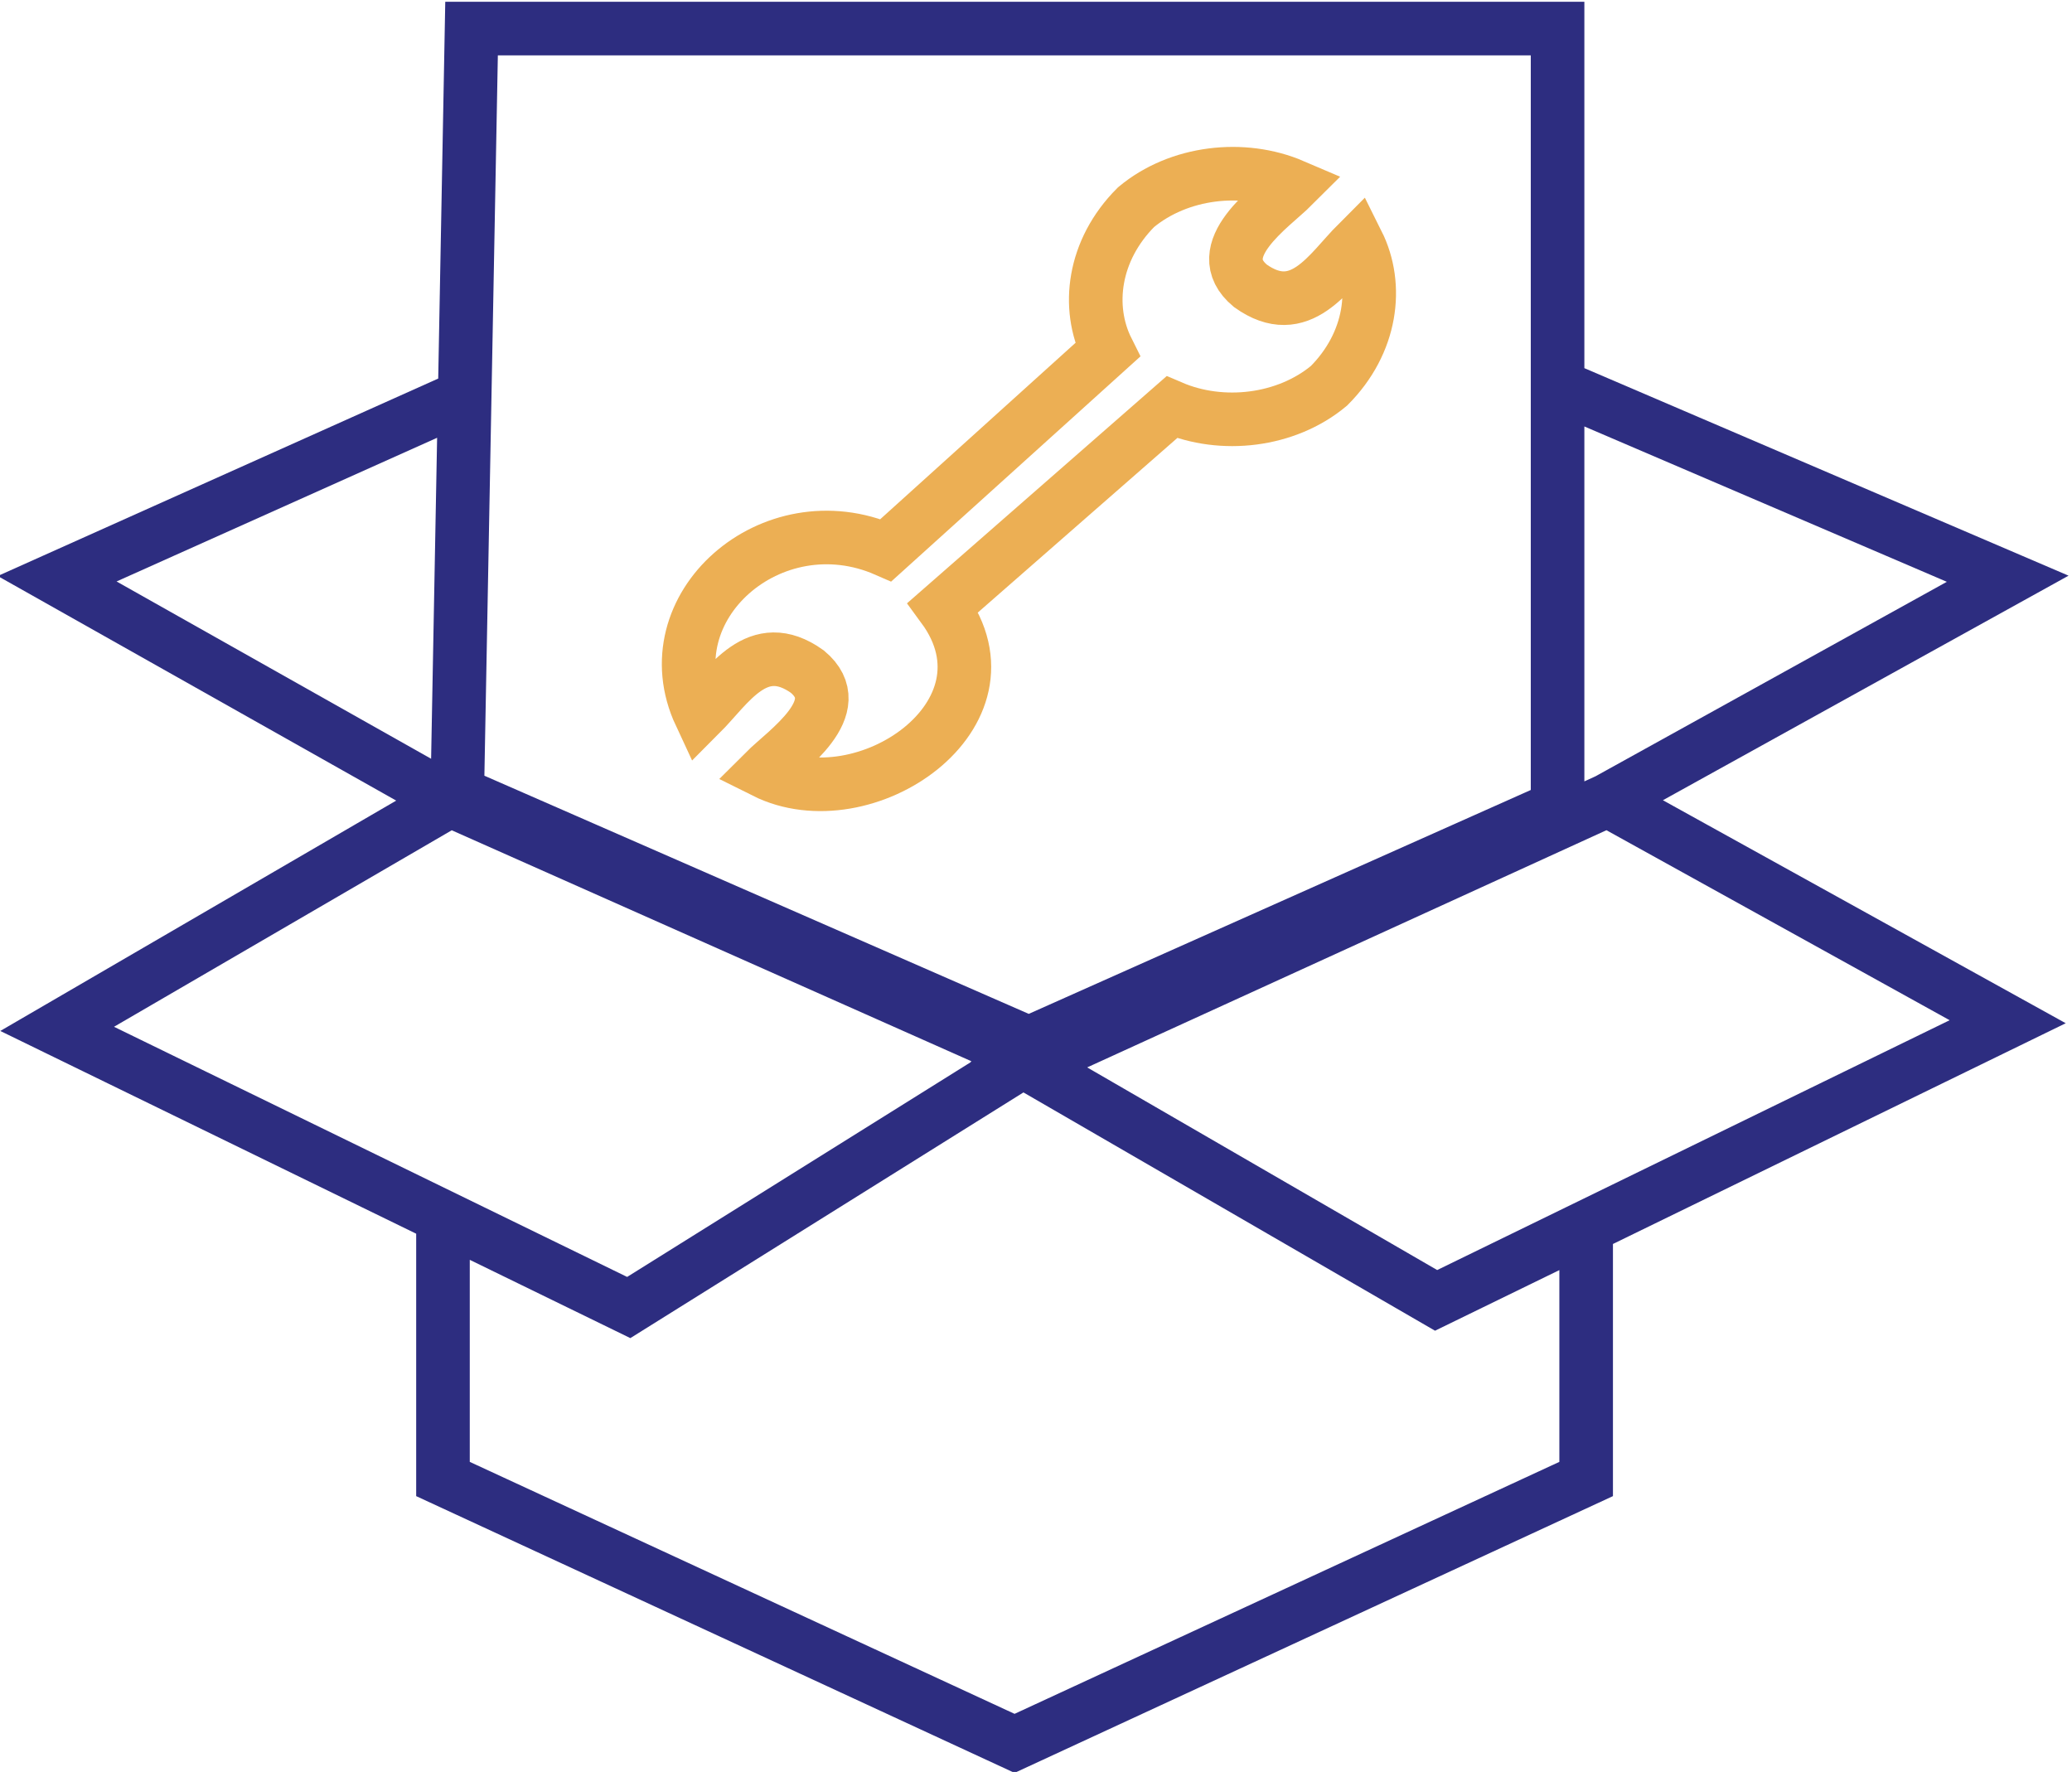
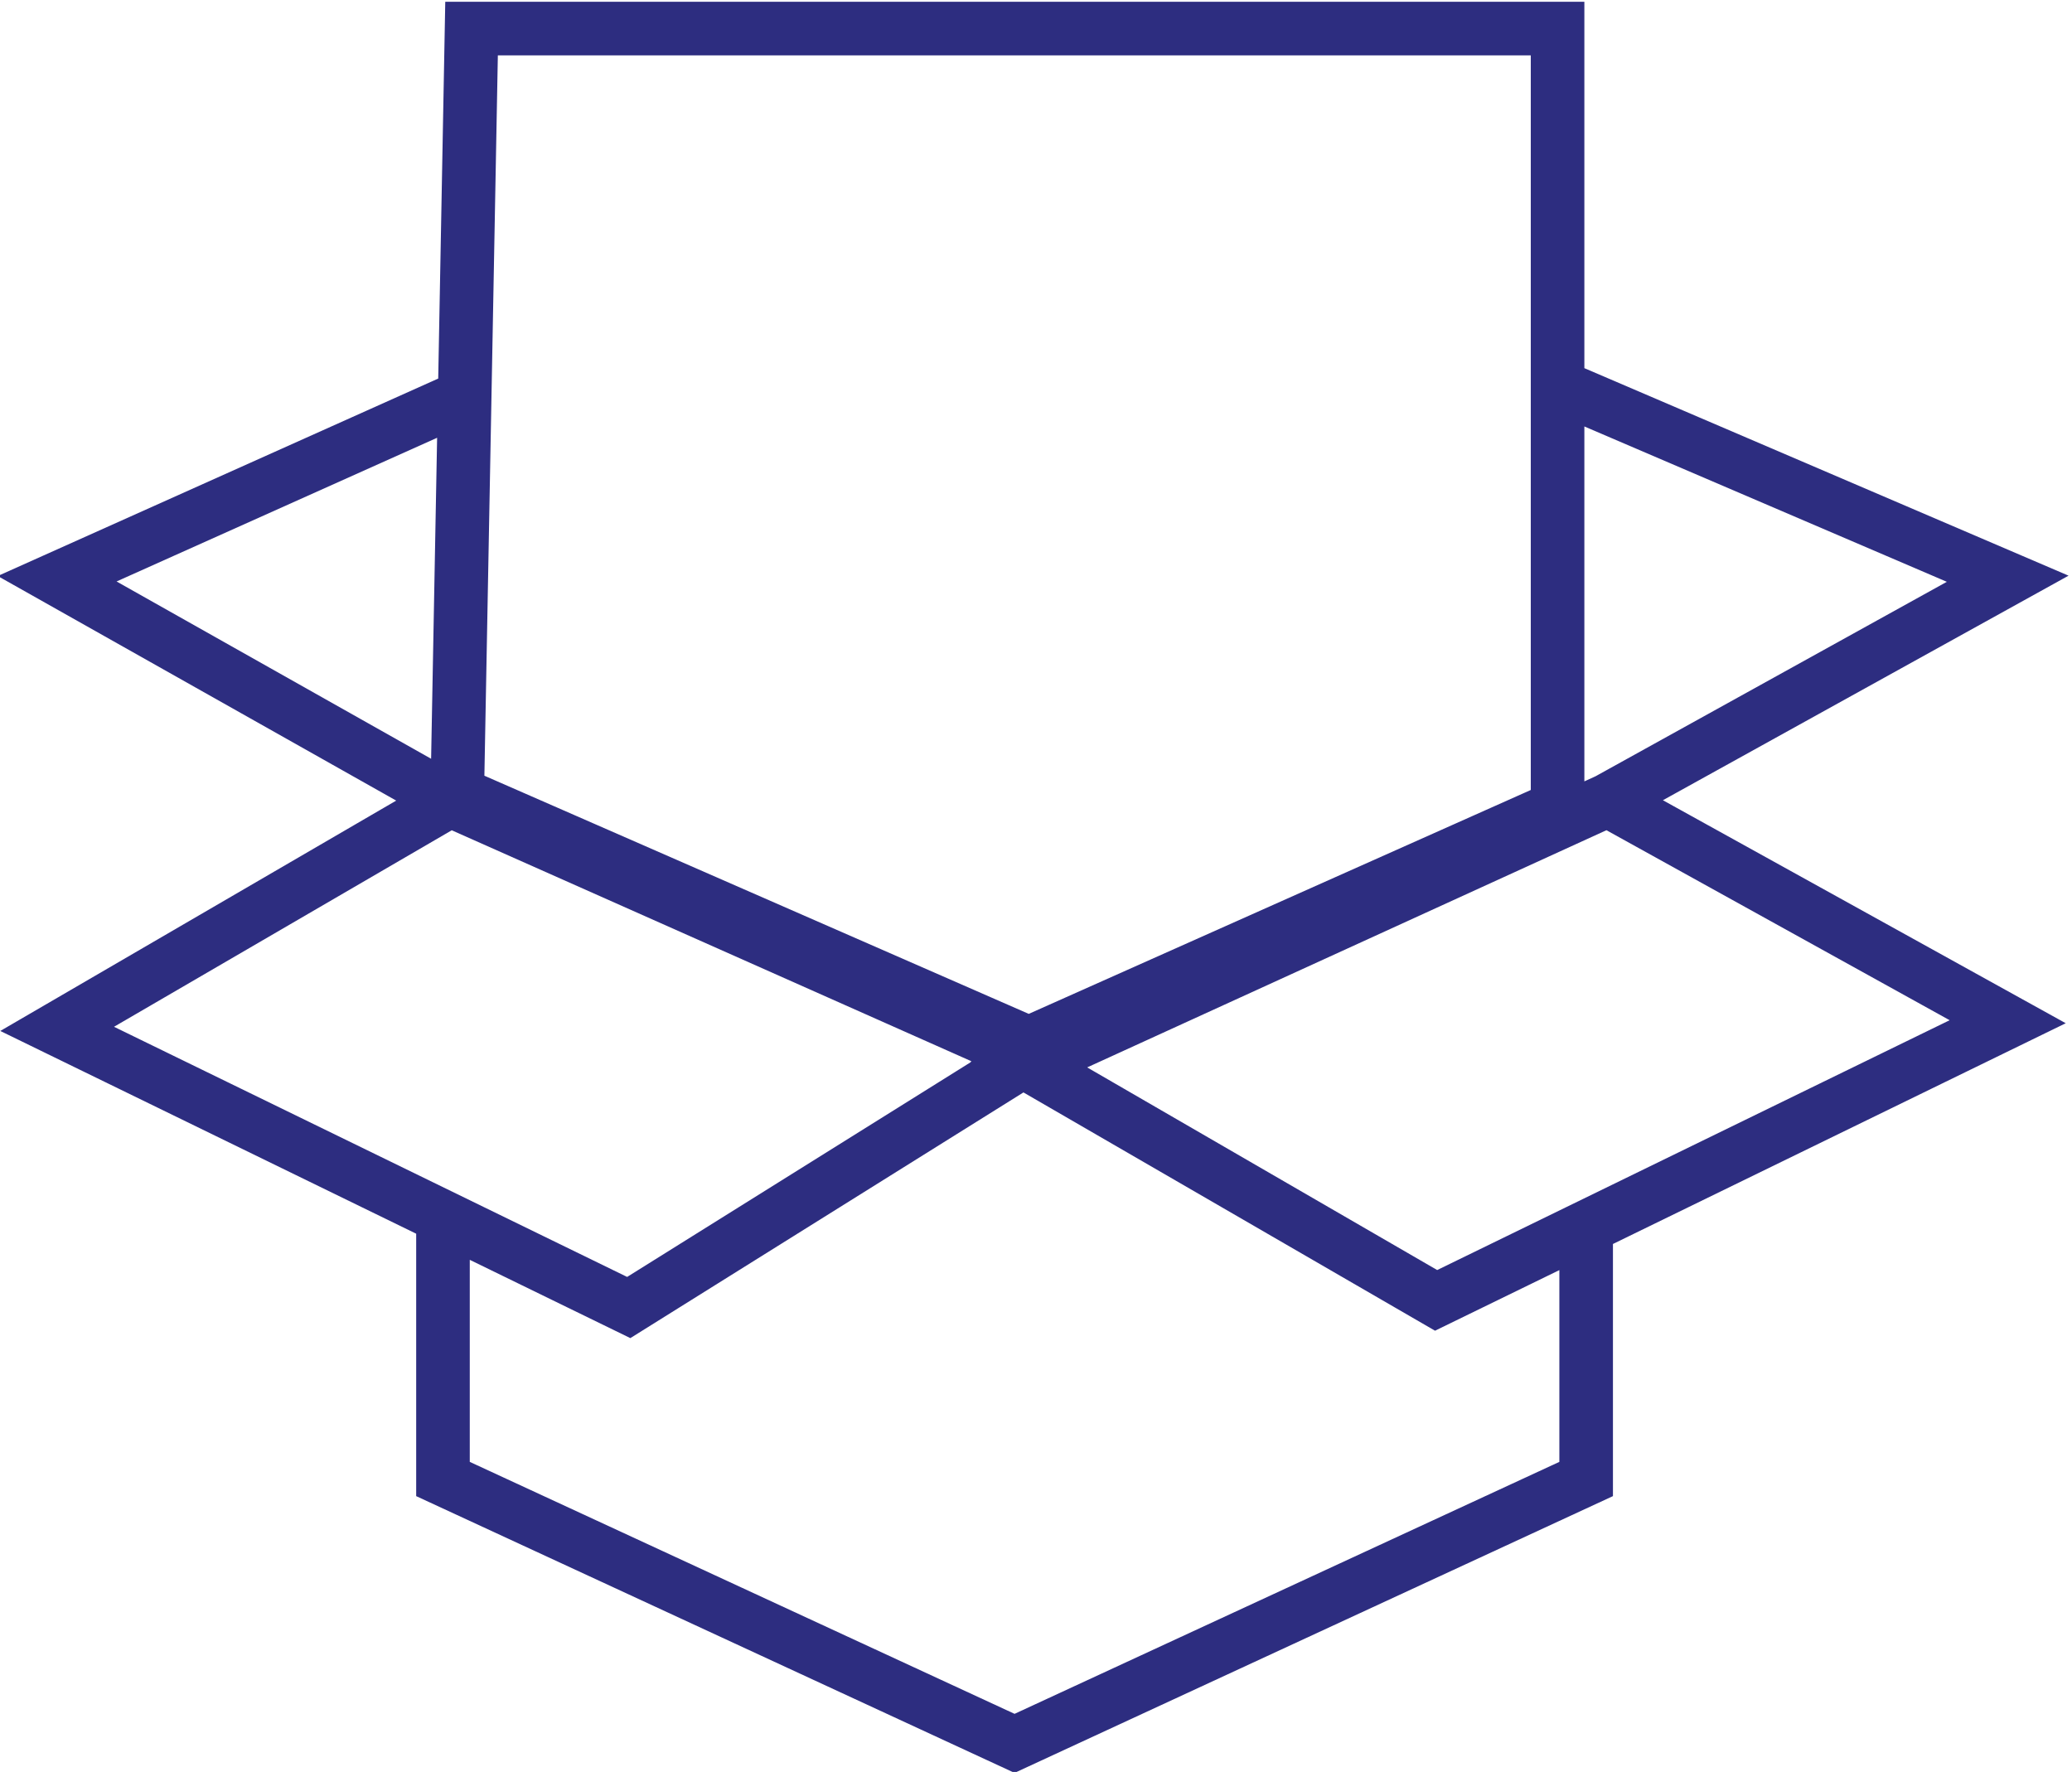
<svg xmlns="http://www.w3.org/2000/svg" version="1.1" id="Layer_2_00000171682222206456846660000014851089329473599919_" x="0px" y="0px" viewBox="0 0 29 24.8" style="enable-background:new 0 0 29 24.8;" xml:space="preserve">
  <style type="text/css">
	.st0{fill:none;stroke:#2D2D80;stroke-width:0.75;stroke-miterlimit:10;}
	.st1{fill:none;stroke:#ECAF54;stroke-width:0.75;stroke-miterlimit:10;}
</style>
  <g id="Layer_1-2">
    <g>
      <path class="st0" d="M21.8,0.4v10.9l-7.4,3.3l-8-3.5L6.6,0.4C6.6,0.4,21.8,0.4,21.8,0.4z M22.5,11.2l5.6-3.1l-6.3-2.7 M22.5,11.2    l5.6,3.1l-8,3.9l-5.7-3.3L22.5,11.2z M6.3,11.2L0.8,8.1l5.8-2.6 M6.3,11.2l-5.5,3.2l8,3.9l5.6-3.5L6.3,11.2L6.3,11.2z M22.2,17.3    v3.4l-8,3.7l-8-3.7v-3.8" />
-       <path class="st1" d="M13.2,8.5l3.2-2.8C17.1,6,18,5.9,18.6,5.4c0.6-0.6,0.7-1.4,0.4-2c-0.4,0.4-0.8,1.1-1.5,0.6    c-0.6-0.5,0.3-1.1,0.6-1.4c-0.7-0.3-1.6-0.2-2.2,0.3c-0.6,0.6-0.7,1.4-0.4,2l-3.1,2.8C10.8,7,9.1,8.5,9.8,10    c0.4-0.4,0.8-1.1,1.5-0.6c0.6,0.5-0.3,1.1-0.6,1.4C12.1,11.5,14.3,10,13.2,8.5z" />
    </g>
  </g>
</svg>